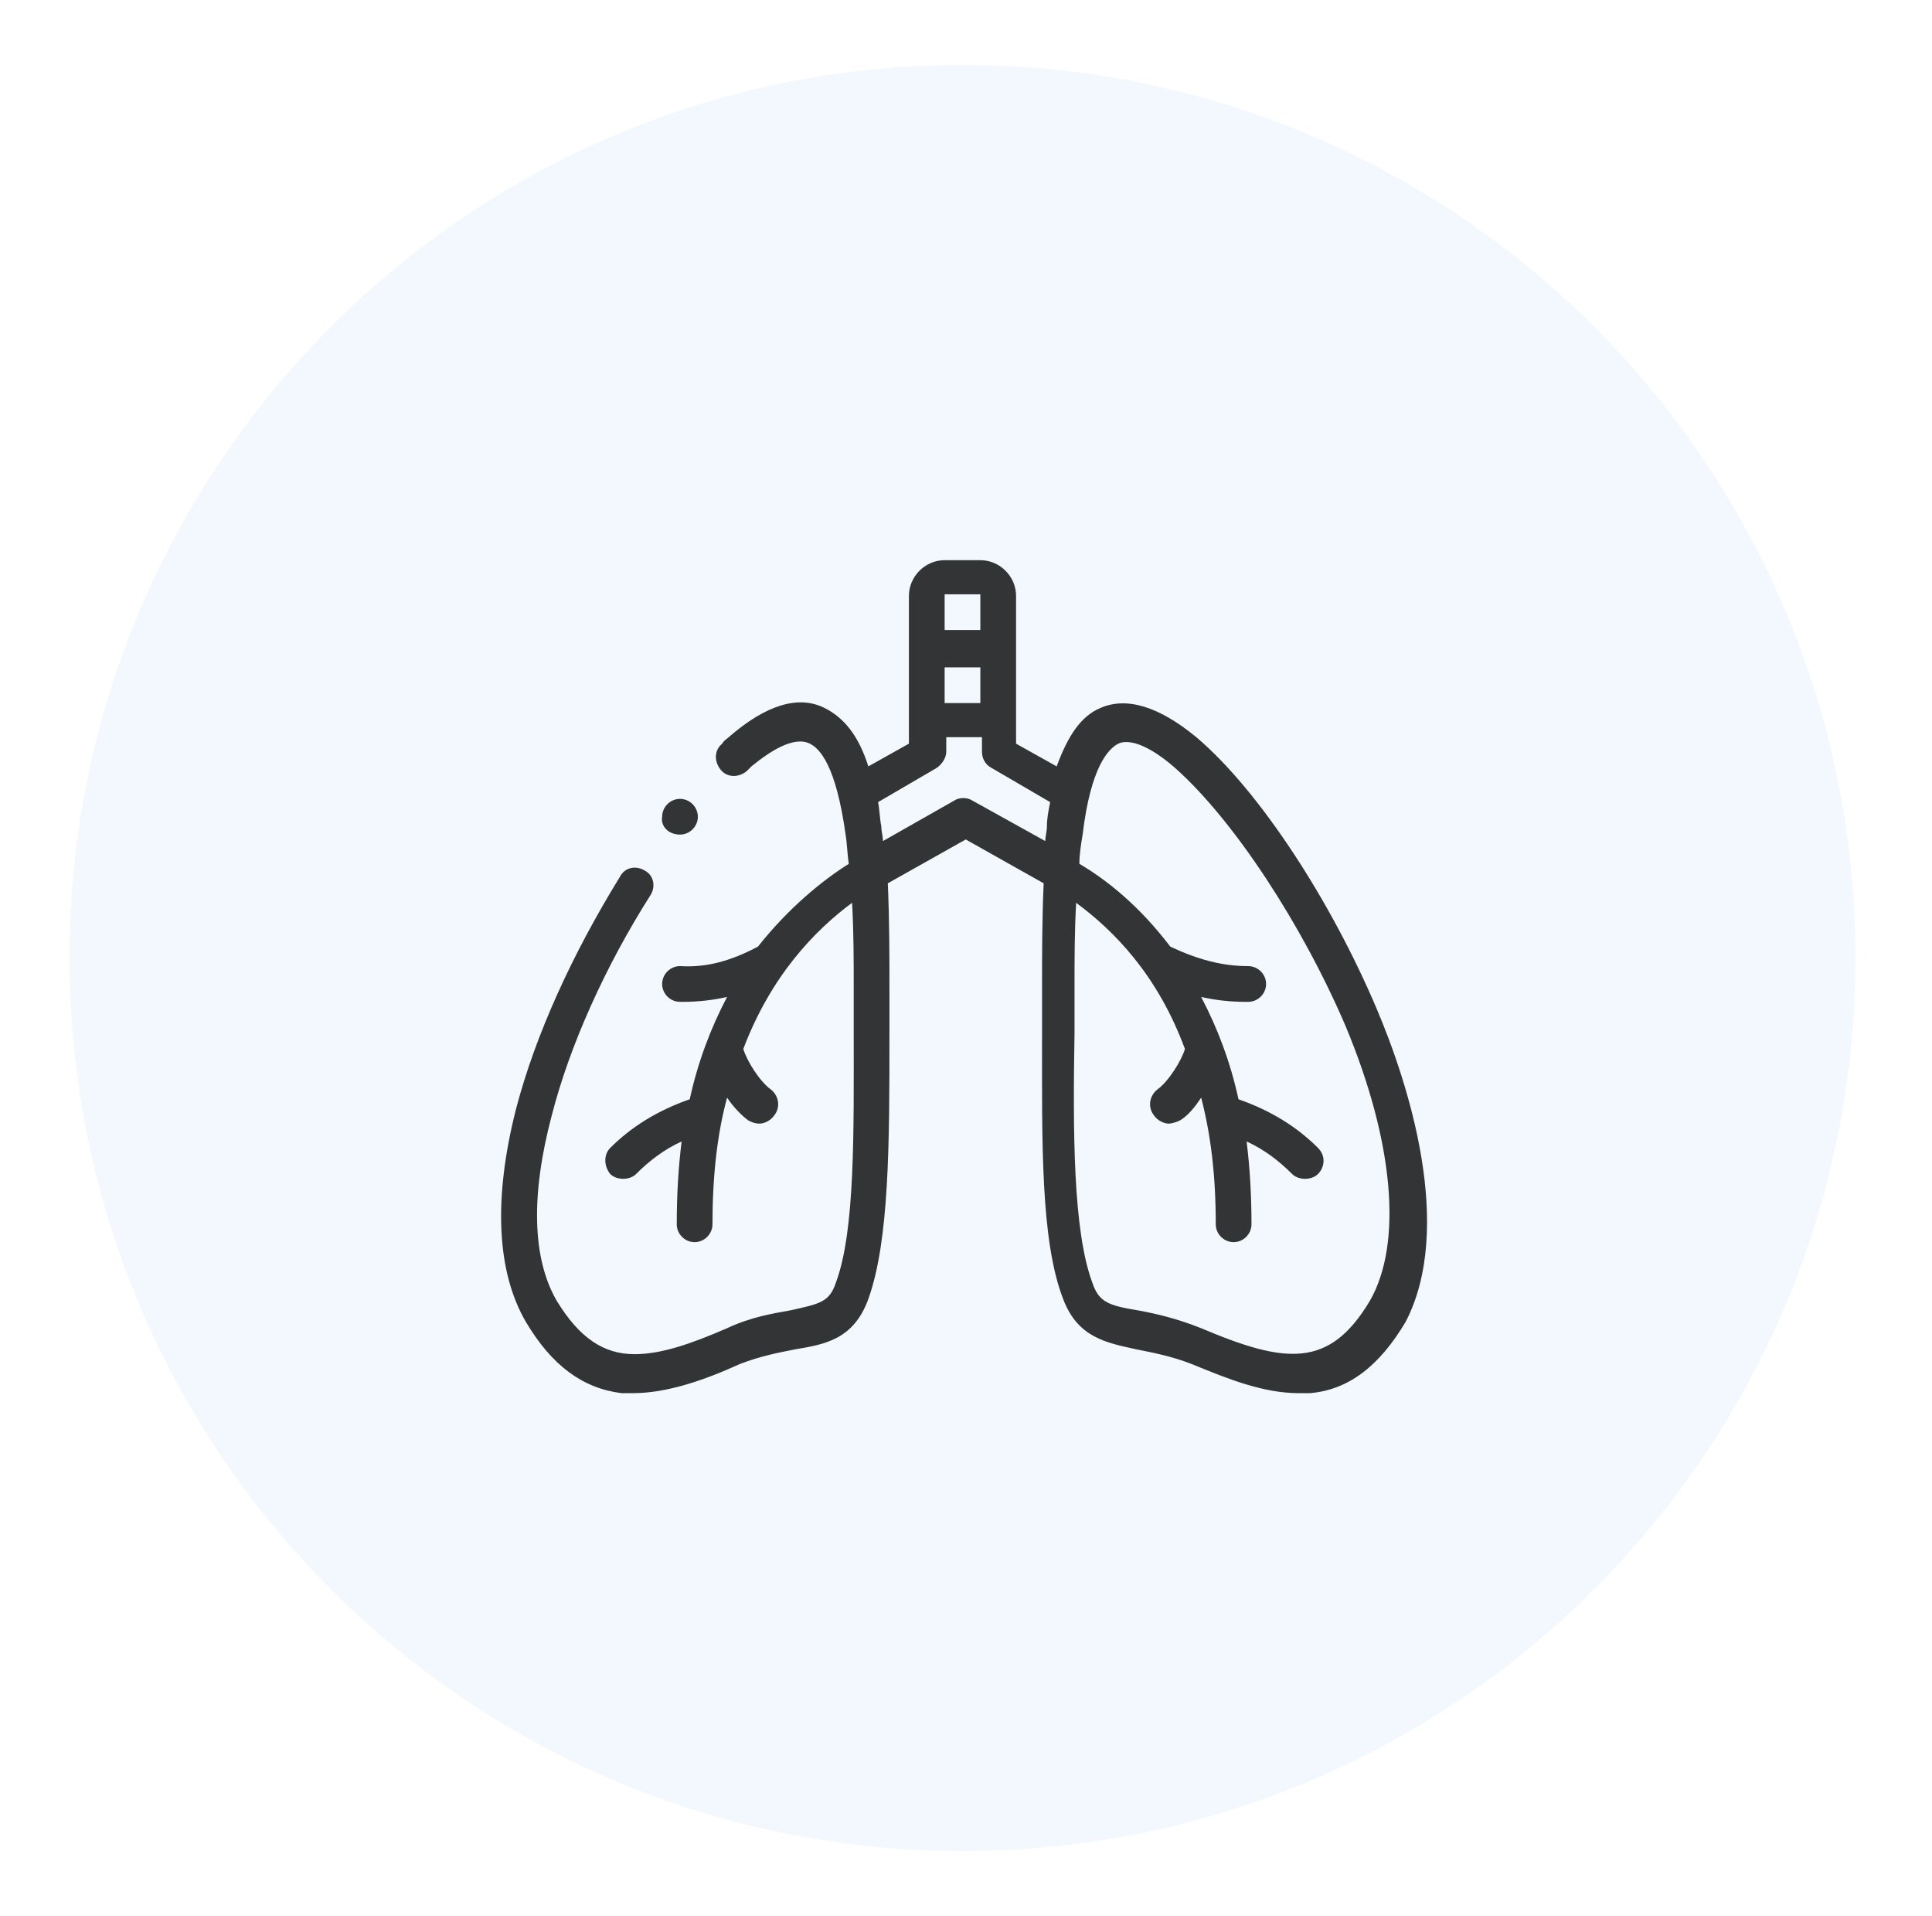
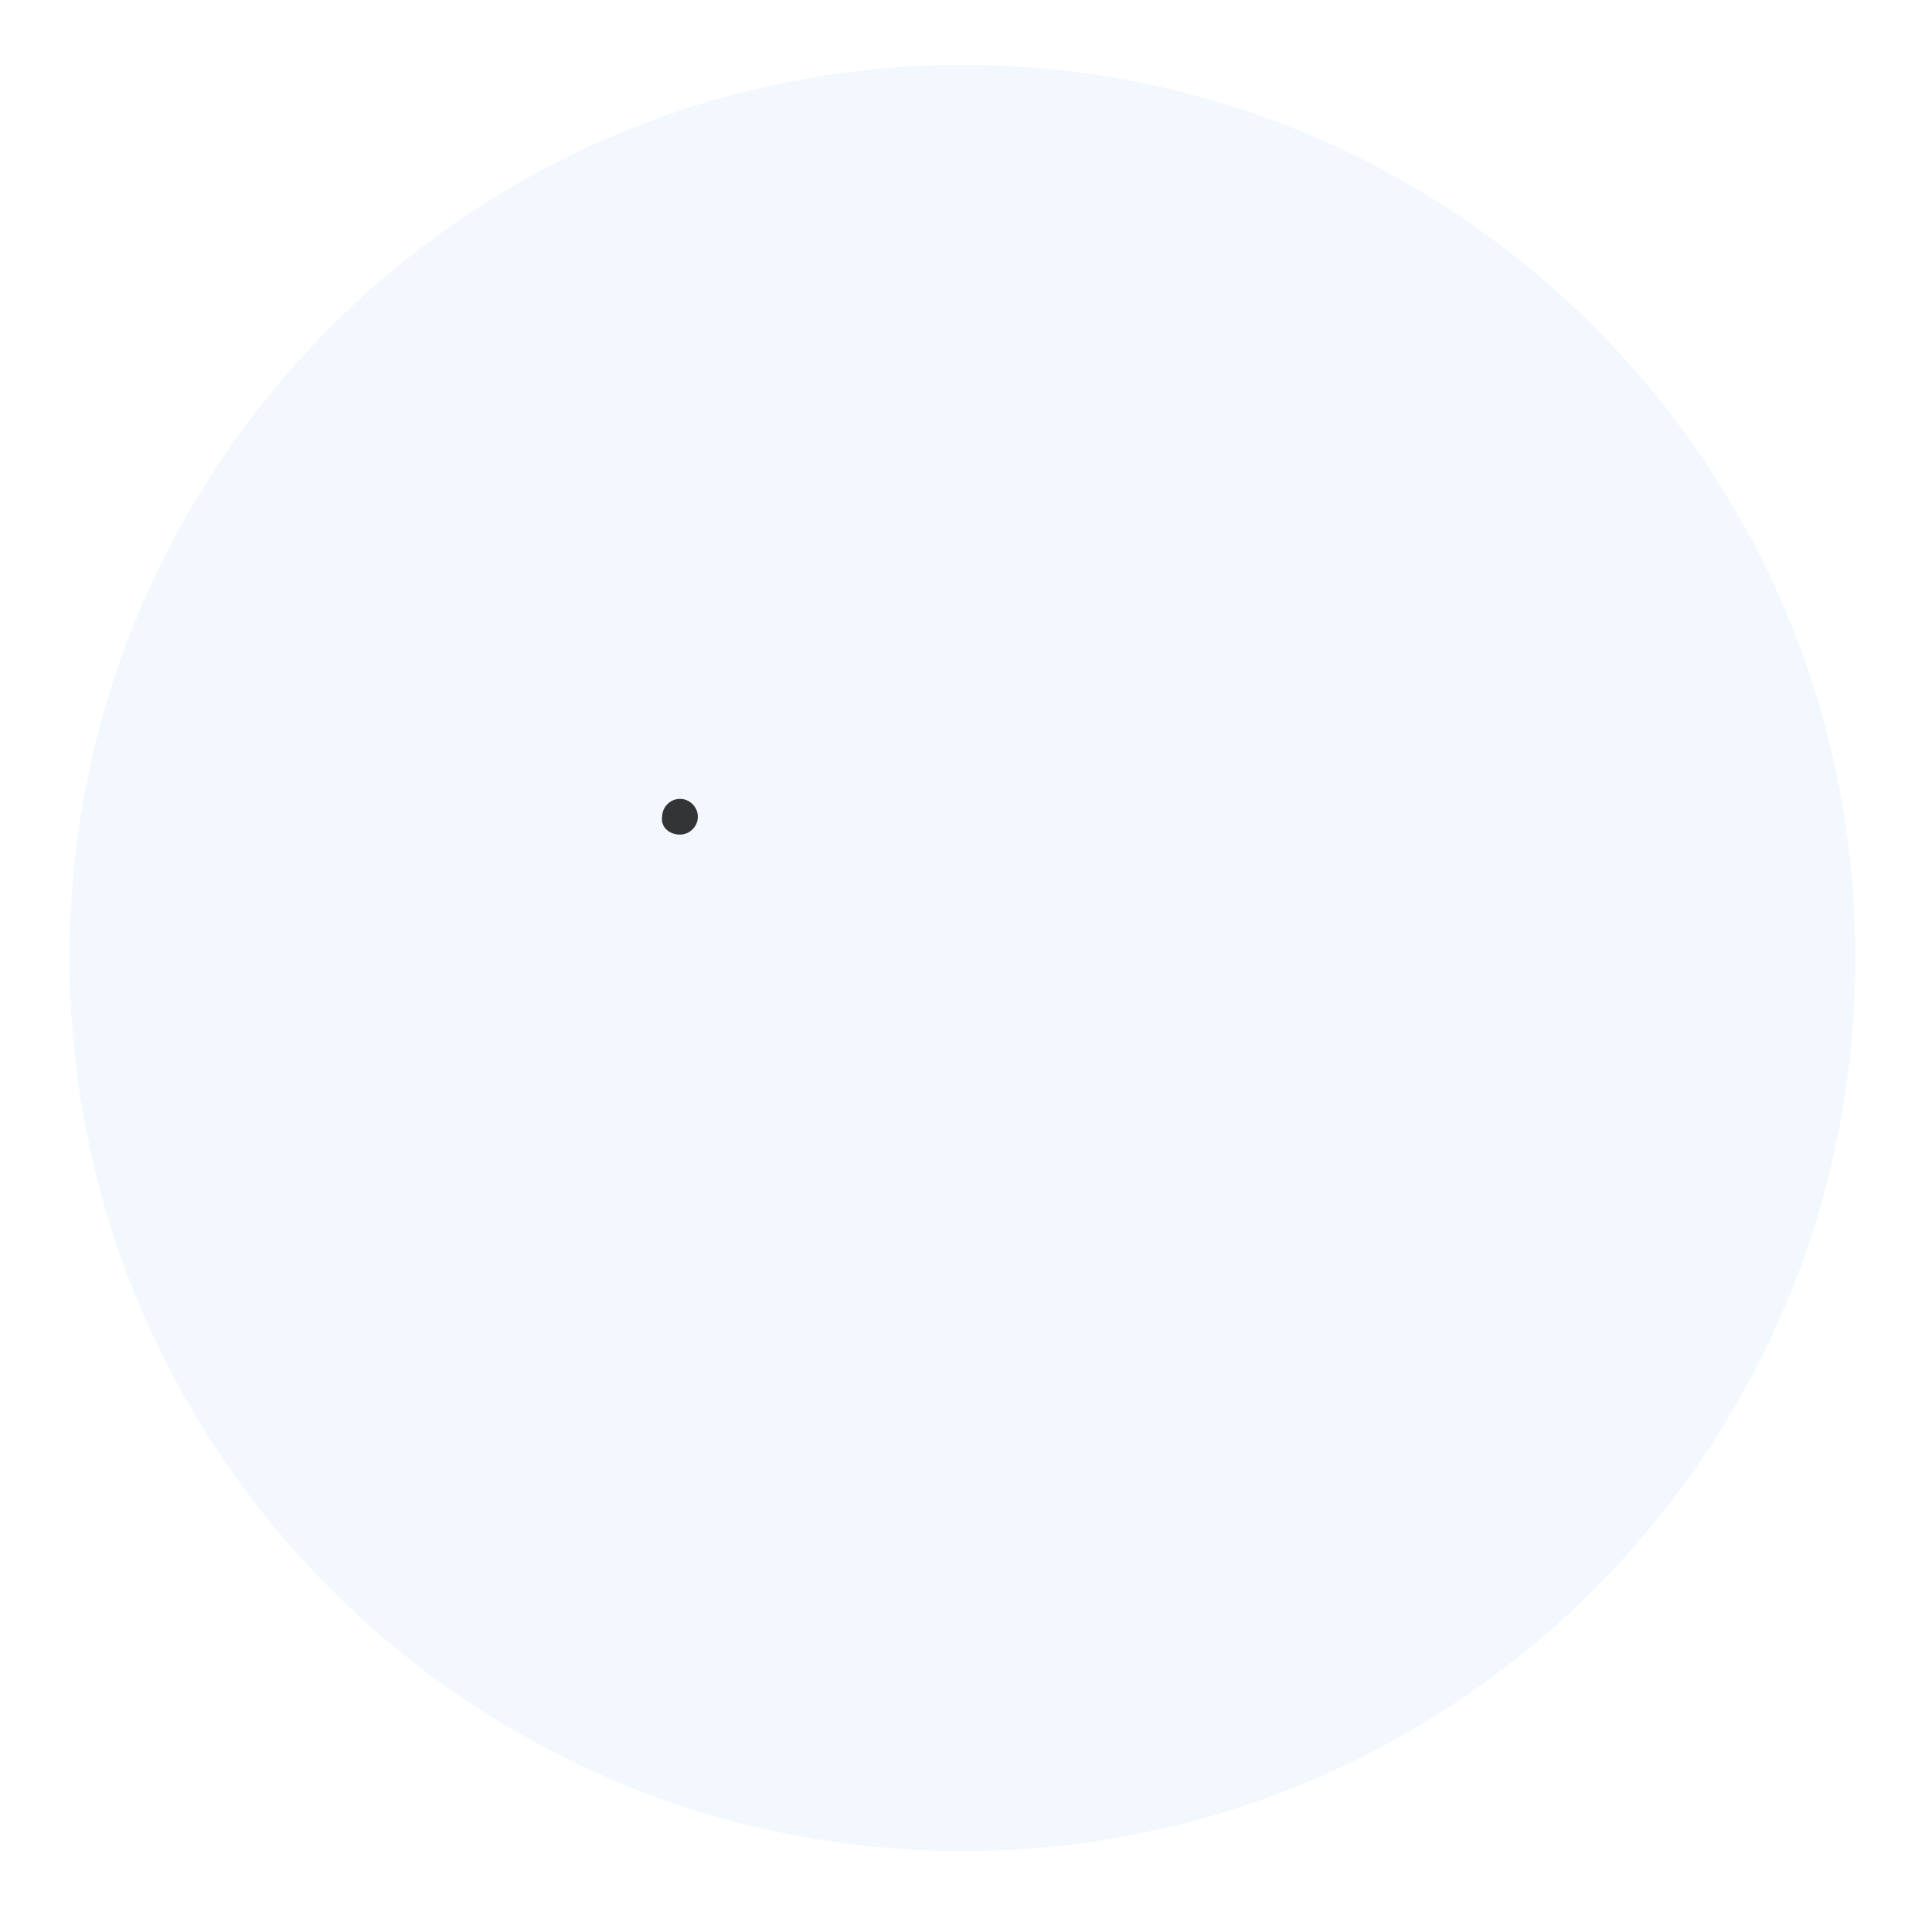
<svg xmlns="http://www.w3.org/2000/svg" width="119" height="118" viewBox="0 0 119 118" fill="none">
  <g filter="url(#filter0_d_193_20058)">
    <path d="M59.284 112C89.66 112 114.284 87.376 114.284 57C114.284 26.624 89.66 2 59.284 2C28.909 2 4.284 26.624 4.284 57C4.284 87.376 28.909 112 59.284 112Z" fill="#F2F8FD" />
-     <path d="M84.784 60.1C81.984 53.5 77.584 46.7 73.684 43.4C71.384 41.5 69.384 40.9 67.784 41.6C66.584 42.1 65.784 43.3 65.084 45.2L62.584 43.8V34.7C62.584 33.5 61.584 32.5 60.384 32.5H58.184C56.984 32.5 55.984 33.5 55.984 34.7V43.8L53.484 45.2C52.884 43.3 51.984 42.2 50.784 41.6C49.184 40.8 47.184 41.4 44.884 43.4C44.784 43.5 44.584 43.6 44.484 43.8C43.984 44.2 43.984 44.9 44.384 45.4C44.784 45.9 45.484 45.9 45.984 45.5C46.084 45.4 46.184 45.3 46.284 45.2C47.384 44.3 48.884 43.3 49.884 43.8C50.484 44.1 51.484 45.1 52.084 49.4C52.184 50 52.184 50.6 52.284 51.2C50.684 52.2 48.584 53.9 46.684 56.3C44.984 57.2 43.484 57.6 41.884 57.5C41.284 57.5 40.784 58 40.784 58.6C40.784 59.2 41.284 59.7 41.884 59.7C41.984 59.7 41.984 59.7 42.084 59.7C42.984 59.7 43.884 59.6 44.784 59.4C43.784 61.3 42.984 63.4 42.484 65.7C40.484 66.4 38.884 67.4 37.584 68.7C37.184 69.1 37.184 69.8 37.584 70.3C37.784 70.5 38.084 70.6 38.384 70.6C38.684 70.6 38.984 70.5 39.184 70.3C39.984 69.5 40.884 68.8 41.984 68.3C41.784 69.9 41.684 71.6 41.684 73.4C41.684 74 42.184 74.5 42.784 74.5C43.384 74.5 43.884 74 43.884 73.4C43.884 70.4 44.184 67.8 44.784 65.6C45.184 66.2 45.684 66.7 46.084 67C46.284 67.1 46.484 67.2 46.784 67.2C47.084 67.2 47.484 67 47.684 66.7C48.084 66.2 47.984 65.5 47.484 65.1C46.784 64.6 45.984 63.3 45.784 62.6C47.484 58.1 50.184 55.3 52.484 53.6C52.584 55.4 52.584 57.2 52.584 58.7C52.584 59.7 52.584 60.6 52.584 61.6C52.584 67.6 52.684 73.8 51.484 77C51.084 78.2 50.484 78.3 48.684 78.7C47.584 78.9 46.284 79.1 44.784 79.8C42.484 80.8 40.684 81.4 39.084 81.4C37.184 81.4 35.684 80.4 34.284 78.1C32.784 75.5 32.684 71.6 33.984 66.7C35.084 62.4 37.284 57.5 40.084 53.1C40.384 52.6 40.284 51.9 39.684 51.6C39.184 51.3 38.484 51.4 38.184 52C35.284 56.7 32.984 61.7 31.784 66.3C30.384 71.8 30.584 76.3 32.384 79.4C33.984 82.1 35.884 83.5 38.284 83.8C38.484 83.8 38.784 83.8 38.984 83.8C41.084 83.8 43.384 83 45.584 82C46.884 81.5 47.984 81.3 48.984 81.1C50.784 80.8 52.584 80.5 53.484 78C54.784 74.4 54.784 68.3 54.784 61.8C54.784 60.8 54.784 59.9 54.784 58.9C54.784 56.9 54.784 54.7 54.684 52.4L59.484 49.7L64.284 52.4C64.184 54.6 64.184 56.9 64.184 58.9C64.184 59.9 64.184 60.8 64.184 61.8C64.184 68.3 64.084 74.4 65.484 78C66.384 80.4 68.184 80.7 69.984 81.1C70.984 81.3 72.084 81.5 73.384 82C75.584 82.9 77.784 83.8 79.984 83.8C80.184 83.8 80.484 83.8 80.684 83.8C83.084 83.6 84.984 82.1 86.584 79.4C89.584 73.6 86.784 64.8 84.784 60.1ZM58.184 39.1H60.384V41.3H58.184V39.1ZM60.384 34.6V36.8H58.184V34.6H60.384ZM59.884 47.3C59.584 47.1 59.084 47.1 58.784 47.3L54.384 49.8C54.384 49.5 54.284 49.2 54.284 48.9C54.184 48.4 54.184 47.9 54.084 47.4L57.684 45.3C57.984 45.1 58.284 44.7 58.284 44.3V43.4H60.484V44.3C60.484 44.7 60.684 45.1 61.084 45.3L64.684 47.4C64.584 47.9 64.484 48.4 64.484 48.9C64.484 49.2 64.384 49.5 64.384 49.8L59.884 47.3ZM84.384 78.1C81.884 82.3 79.184 82 73.984 79.8C72.484 79.2 71.184 78.9 70.084 78.7C68.284 78.4 67.684 78.2 67.284 77C66.084 73.8 66.084 67.6 66.184 61.6C66.184 60.6 66.184 59.7 66.184 58.7C66.184 57.1 66.184 55.4 66.284 53.6C68.584 55.3 71.284 58 72.984 62.6C72.784 63.3 71.984 64.6 71.284 65.1C70.784 65.5 70.684 66.2 71.084 66.7C71.284 67 71.684 67.2 71.984 67.2C72.184 67.2 72.484 67.1 72.684 67C73.184 66.7 73.584 66.2 73.984 65.6C74.584 67.9 74.884 70.4 74.884 73.4C74.884 74 75.384 74.5 75.984 74.5C76.584 74.5 77.084 74 77.084 73.4C77.084 71.6 76.984 69.9 76.784 68.3C77.884 68.8 78.784 69.5 79.584 70.3C79.784 70.5 80.084 70.6 80.384 70.6C80.684 70.6 80.984 70.5 81.184 70.3C81.584 69.9 81.684 69.2 81.184 68.7C79.884 67.4 78.284 66.4 76.284 65.7C75.784 63.4 74.984 61.3 73.984 59.4C74.884 59.6 75.784 59.7 76.684 59.7C76.784 59.7 76.784 59.7 76.884 59.7C77.484 59.7 77.984 59.2 77.984 58.6C77.984 58 77.484 57.5 76.884 57.5C75.284 57.5 73.784 57.1 72.084 56.3C70.184 53.8 68.184 52.2 66.484 51.2C66.484 50.6 66.584 50 66.684 49.4C67.184 45.2 68.284 44.1 68.884 43.8C69.084 43.7 69.284 43.7 69.384 43.7C70.284 43.7 71.484 44.5 72.384 45.3C75.984 48.5 80.184 54.9 82.884 61.2C85.884 68.4 86.384 74.6 84.384 78.1Z" fill="#323435" />
    <path d="M41.884 49.4C42.484 49.4 42.984 48.9 42.984 48.3C42.984 47.7 42.484 47.2 41.884 47.2C41.284 47.2 40.784 47.7 40.784 48.3C40.684 48.9 41.184 49.4 41.884 49.4Z" fill="#323435" />
  </g>
  <defs>
    <filter id="filter0_d_193_20058" x="0.284" y="0" width="118" height="118" filterUnits="userSpaceOnUse" color-interpolation-filters="sRGB">
      <feFlood flood-opacity="0" result="BackgroundImageFix" />
      <feColorMatrix in="SourceAlpha" type="matrix" values="0 0 0 0 0 0 0 0 0 0 0 0 0 0 0 0 0 0 127 0" result="hardAlpha" />
      <feOffset dy="2" />
      <feGaussianBlur stdDeviation="2" />
      <feComposite in2="hardAlpha" operator="out" />
      <feColorMatrix type="matrix" values="0 0 0 0 0.758 0 0 0 0 0.758 0 0 0 0 0.758 0 0 0 0.25 0" />
      <feBlend mode="normal" in2="BackgroundImageFix" result="effect1_dropShadow_193_20058" />
      <feBlend mode="normal" in="SourceGraphic" in2="effect1_dropShadow_193_20058" result="shape" />
    </filter>
  </defs>
</svg>